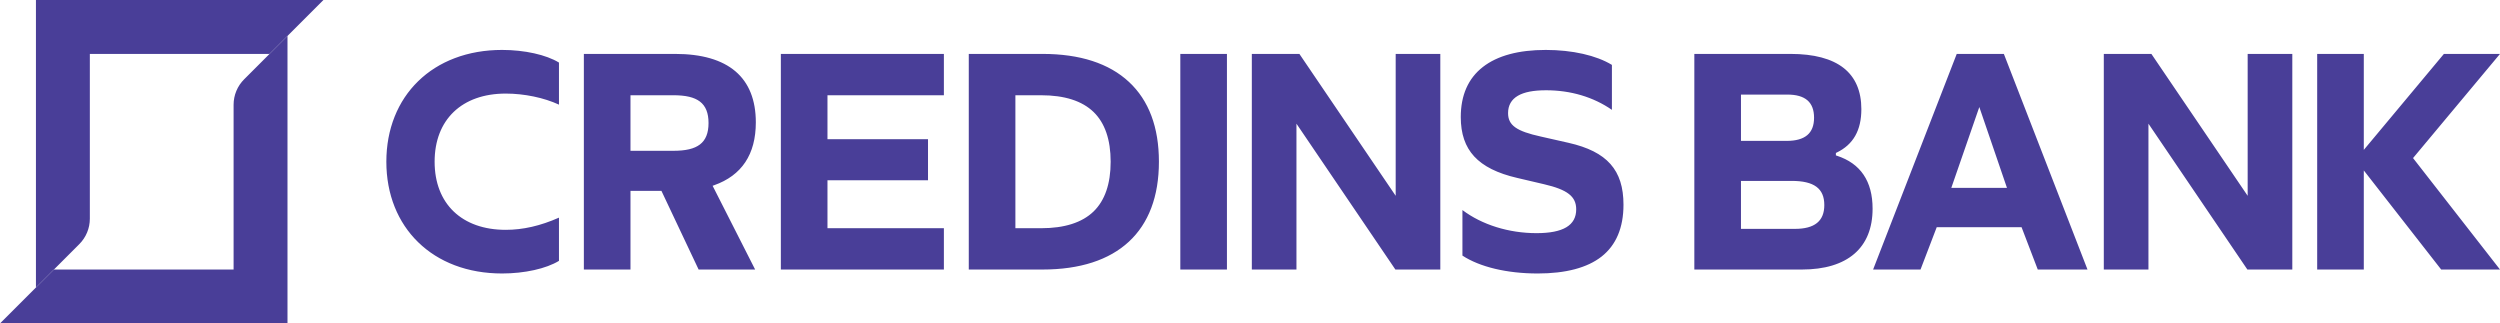
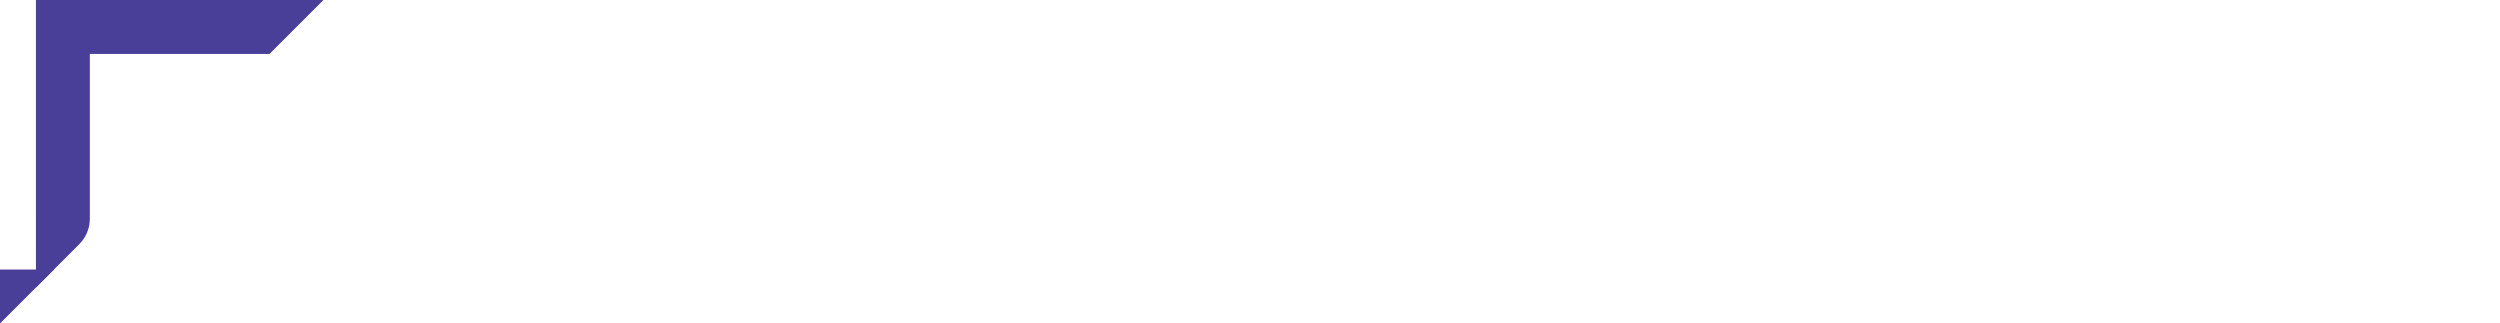
<svg xmlns="http://www.w3.org/2000/svg" id="b" data-name="Layer 2" viewBox="0 0 163.126 21.104">
  <defs>
    <style>
      .d {
        fill: #493e98;
      }
    </style>
  </defs>
  <g id="c" data-name="Layer 1">
    <g>
      <path class="d" d="M5.862,14.271c0,.622-.247,1.218-.687,1.658l-2.83,2.831V0h18.759l-3.518,3.518H5.862v10.753Z" />
-       <path class="d" d="M15.242,17.587H3.518l-3.518,3.517h18.759V2.345l-2.83,2.831c-.44.439-.687,1.036-.687,1.658v10.753Z" />
-       <path class="d" d="M41.139,9.84h2.784c.823,0,1.377-.131,1.746-.412.379-.288.563-.746.563-1.401s-.184-1.113-.563-1.401c-.369-.281-.923-.412-1.746-.412h-2.784v3.626ZM45.585,17.587l-2.427-5.135h-2.019v5.135h-3.042V3.518h5.956c1.727,0,3.052.383,3.938,1.139.88.751,1.327,1.87,1.327,3.328,0,2.085-.917,3.466-2.727,4.104l-.093.033,2.775,5.465h-3.688ZM50.951,17.587V3.518h10.638v2.697h-7.596v2.87h6.56v2.676h-6.56v3.13h7.596v2.696h-10.638ZM66.255,14.891h1.683c1.519,0,2.668-.367,3.416-1.09.741-.717,1.117-1.809,1.117-3.248,0-1.439-.376-2.532-1.117-3.248-.748-.723-1.897-1.09-3.416-1.09h-1.683v8.676ZM63.213,17.587V3.518h4.812c2.441,0,4.34.616,5.643,1.83,1.296,1.207,1.952,2.958,1.952,5.205,0,4.536-2.697,7.034-7.595,7.034h-4.812ZM77.016,3.518h3.042v14.069h-3.042V3.518ZM91.049,17.587l-6.455-9.517v9.517h-2.912V3.518h3.104l6.283,9.259V3.518h2.912v14.069h-2.932ZM113.599,9.193h2.978c1.205,0,1.791-.495,1.791-1.511,0-1.017-.572-1.511-1.748-1.511h-3.021v3.022ZM113.599,14.934h3.517c1.293,0,1.921-.509,1.921-1.554,0-.546-.169-.937-.518-1.195-.346-.256-.876-.381-1.618-.381h-3.302v3.13ZM110.556,17.587V3.518h6.28c1.523,0,2.689.31,3.464.92.765.603,1.154,1.506,1.154,2.684,0,1.386-.528,2.313-1.613,2.835l-.049.023v.161l.06.019c1.55.503,2.335,1.666,2.335,3.457,0,2.56-1.64,3.97-4.618,3.97h-7.013ZM127.324,12.257h3.631l-1.804-5.273-1.827,5.273ZM132.965,17.587l-1.057-2.762h-5.536l-1.057,2.762h-3.094l5.457-14.069h3.075l5.457,14.069h-3.245ZM146.642,17.587l-6.455-9.517v9.517h-2.913V3.518h3.105l6.282,9.259V3.518h2.913v14.069h-2.932ZM159.288,17.587l-5.049-6.466v6.466h-3.042V3.518h3.042v6.262l5.227-6.262h3.66l-5.674,6.796,5.674,7.273h-3.838ZM32.761,17.845c-1.112,0-2.152-.181-3.092-.537-.913-.347-1.715-.852-2.382-1.502-.665-.647-1.181-1.422-1.534-2.303-.361-.901-.544-1.894-.544-2.951,0-1.058.183-2.05.544-2.951.353-.882.869-1.657,1.534-2.304.667-.65,1.469-1.155,2.382-1.501.94-.357,1.98-.538,3.092-.538,1.464,0,2.88.315,3.712.825v2.745c-.976-.453-2.263-.722-3.474-.722-2.862,0-4.64,1.704-4.64,4.446,0,2.742,1.778,4.445,4.64,4.445,1.125,0,2.263-.26,3.474-.796v2.82c-.833.509-2.248.824-3.712.824M100.323,17.845c-1.988,0-3.77-.425-4.899-1.168v-2.971c1.274.96,3.024,1.507,4.834,1.507,1.742,0,2.59-.508,2.59-1.554,0-.838-.568-1.282-2.096-1.638l-1.748-.41c-1.298-.3-2.218-.76-2.812-1.404-.589-.638-.876-1.478-.876-2.568,0-1.428.487-2.529,1.448-3.274.946-.734,2.325-1.107,4.098-1.107,1.728,0,3.297.355,4.316.976v2.934c-1.206-.836-2.686-1.278-4.294-1.278-.825,0-1.427.117-1.84.357-.426.248-.642.629-.642,1.132,0,.794.54,1.18,2.139,1.531l1.812.41c2.509.569,3.58,1.776,3.58,4.037,0,1.501-.482,2.64-1.432,3.385-.933.732-2.339,1.103-4.178,1.103" />
+       <path class="d" d="M15.242,17.587H3.518l-3.518,3.517V2.345l-2.83,2.831c-.44.439-.687,1.036-.687,1.658v10.753Z" />
    </g>
  </g>
</svg>